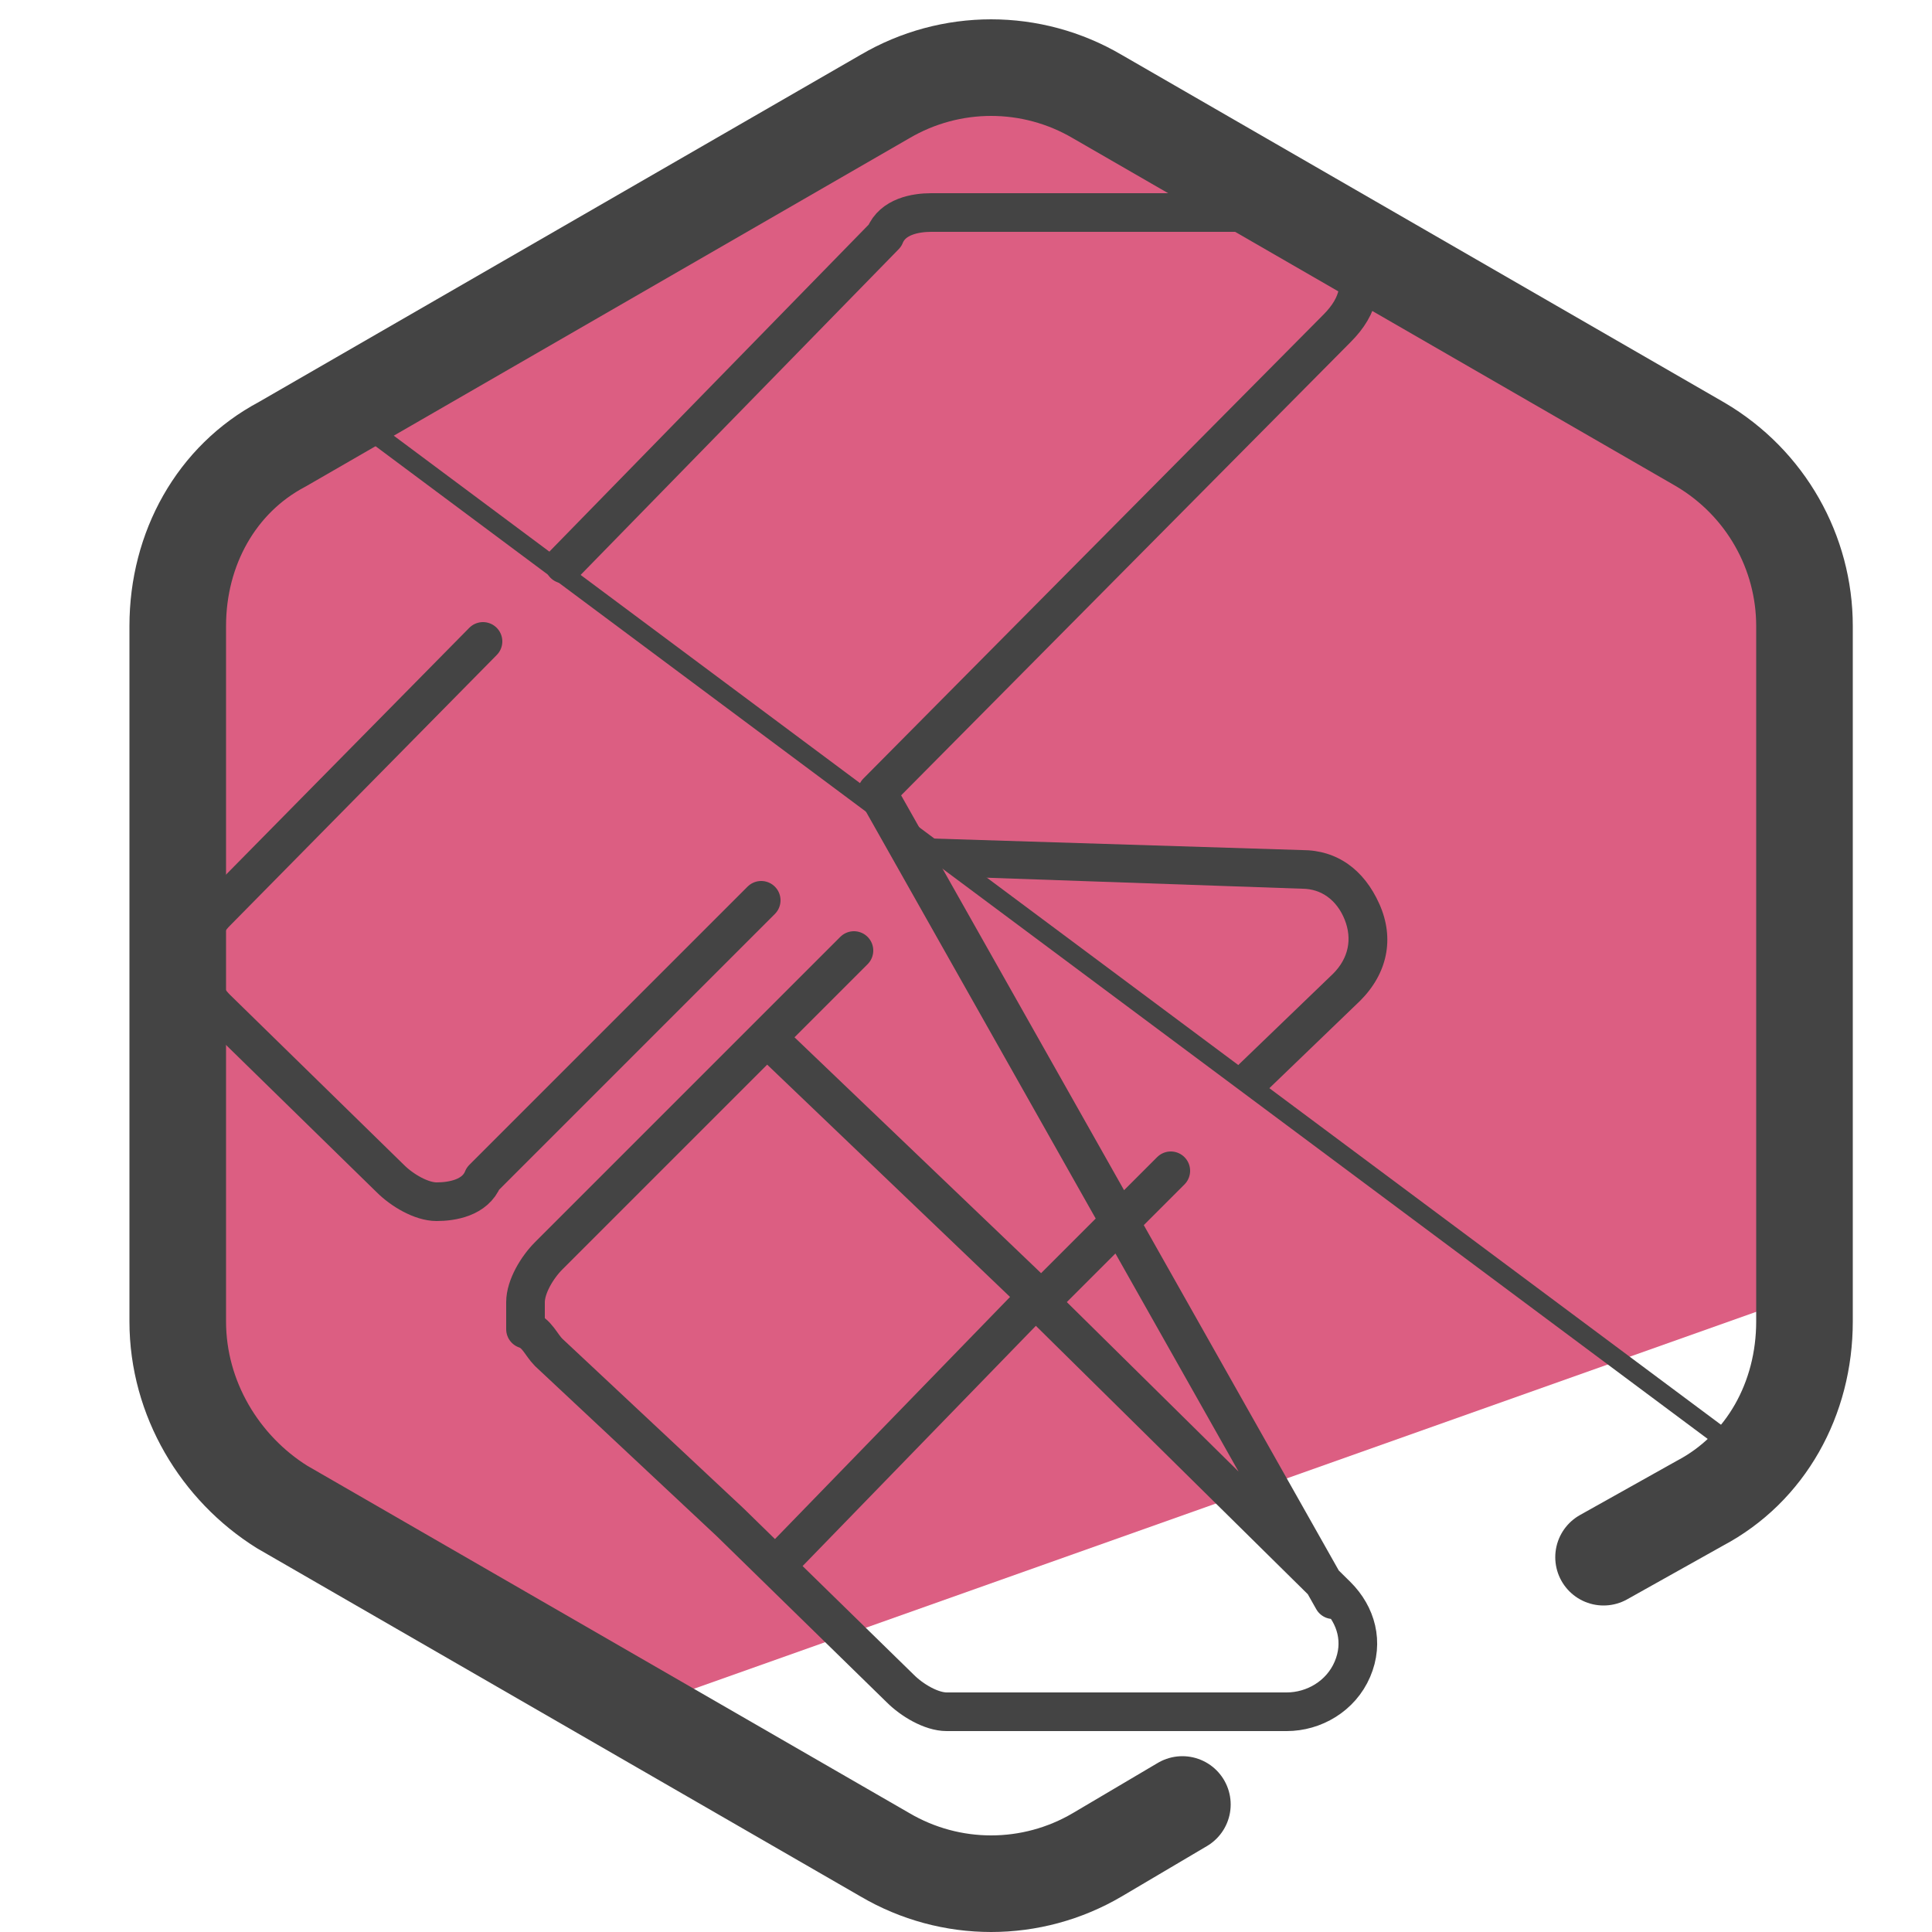
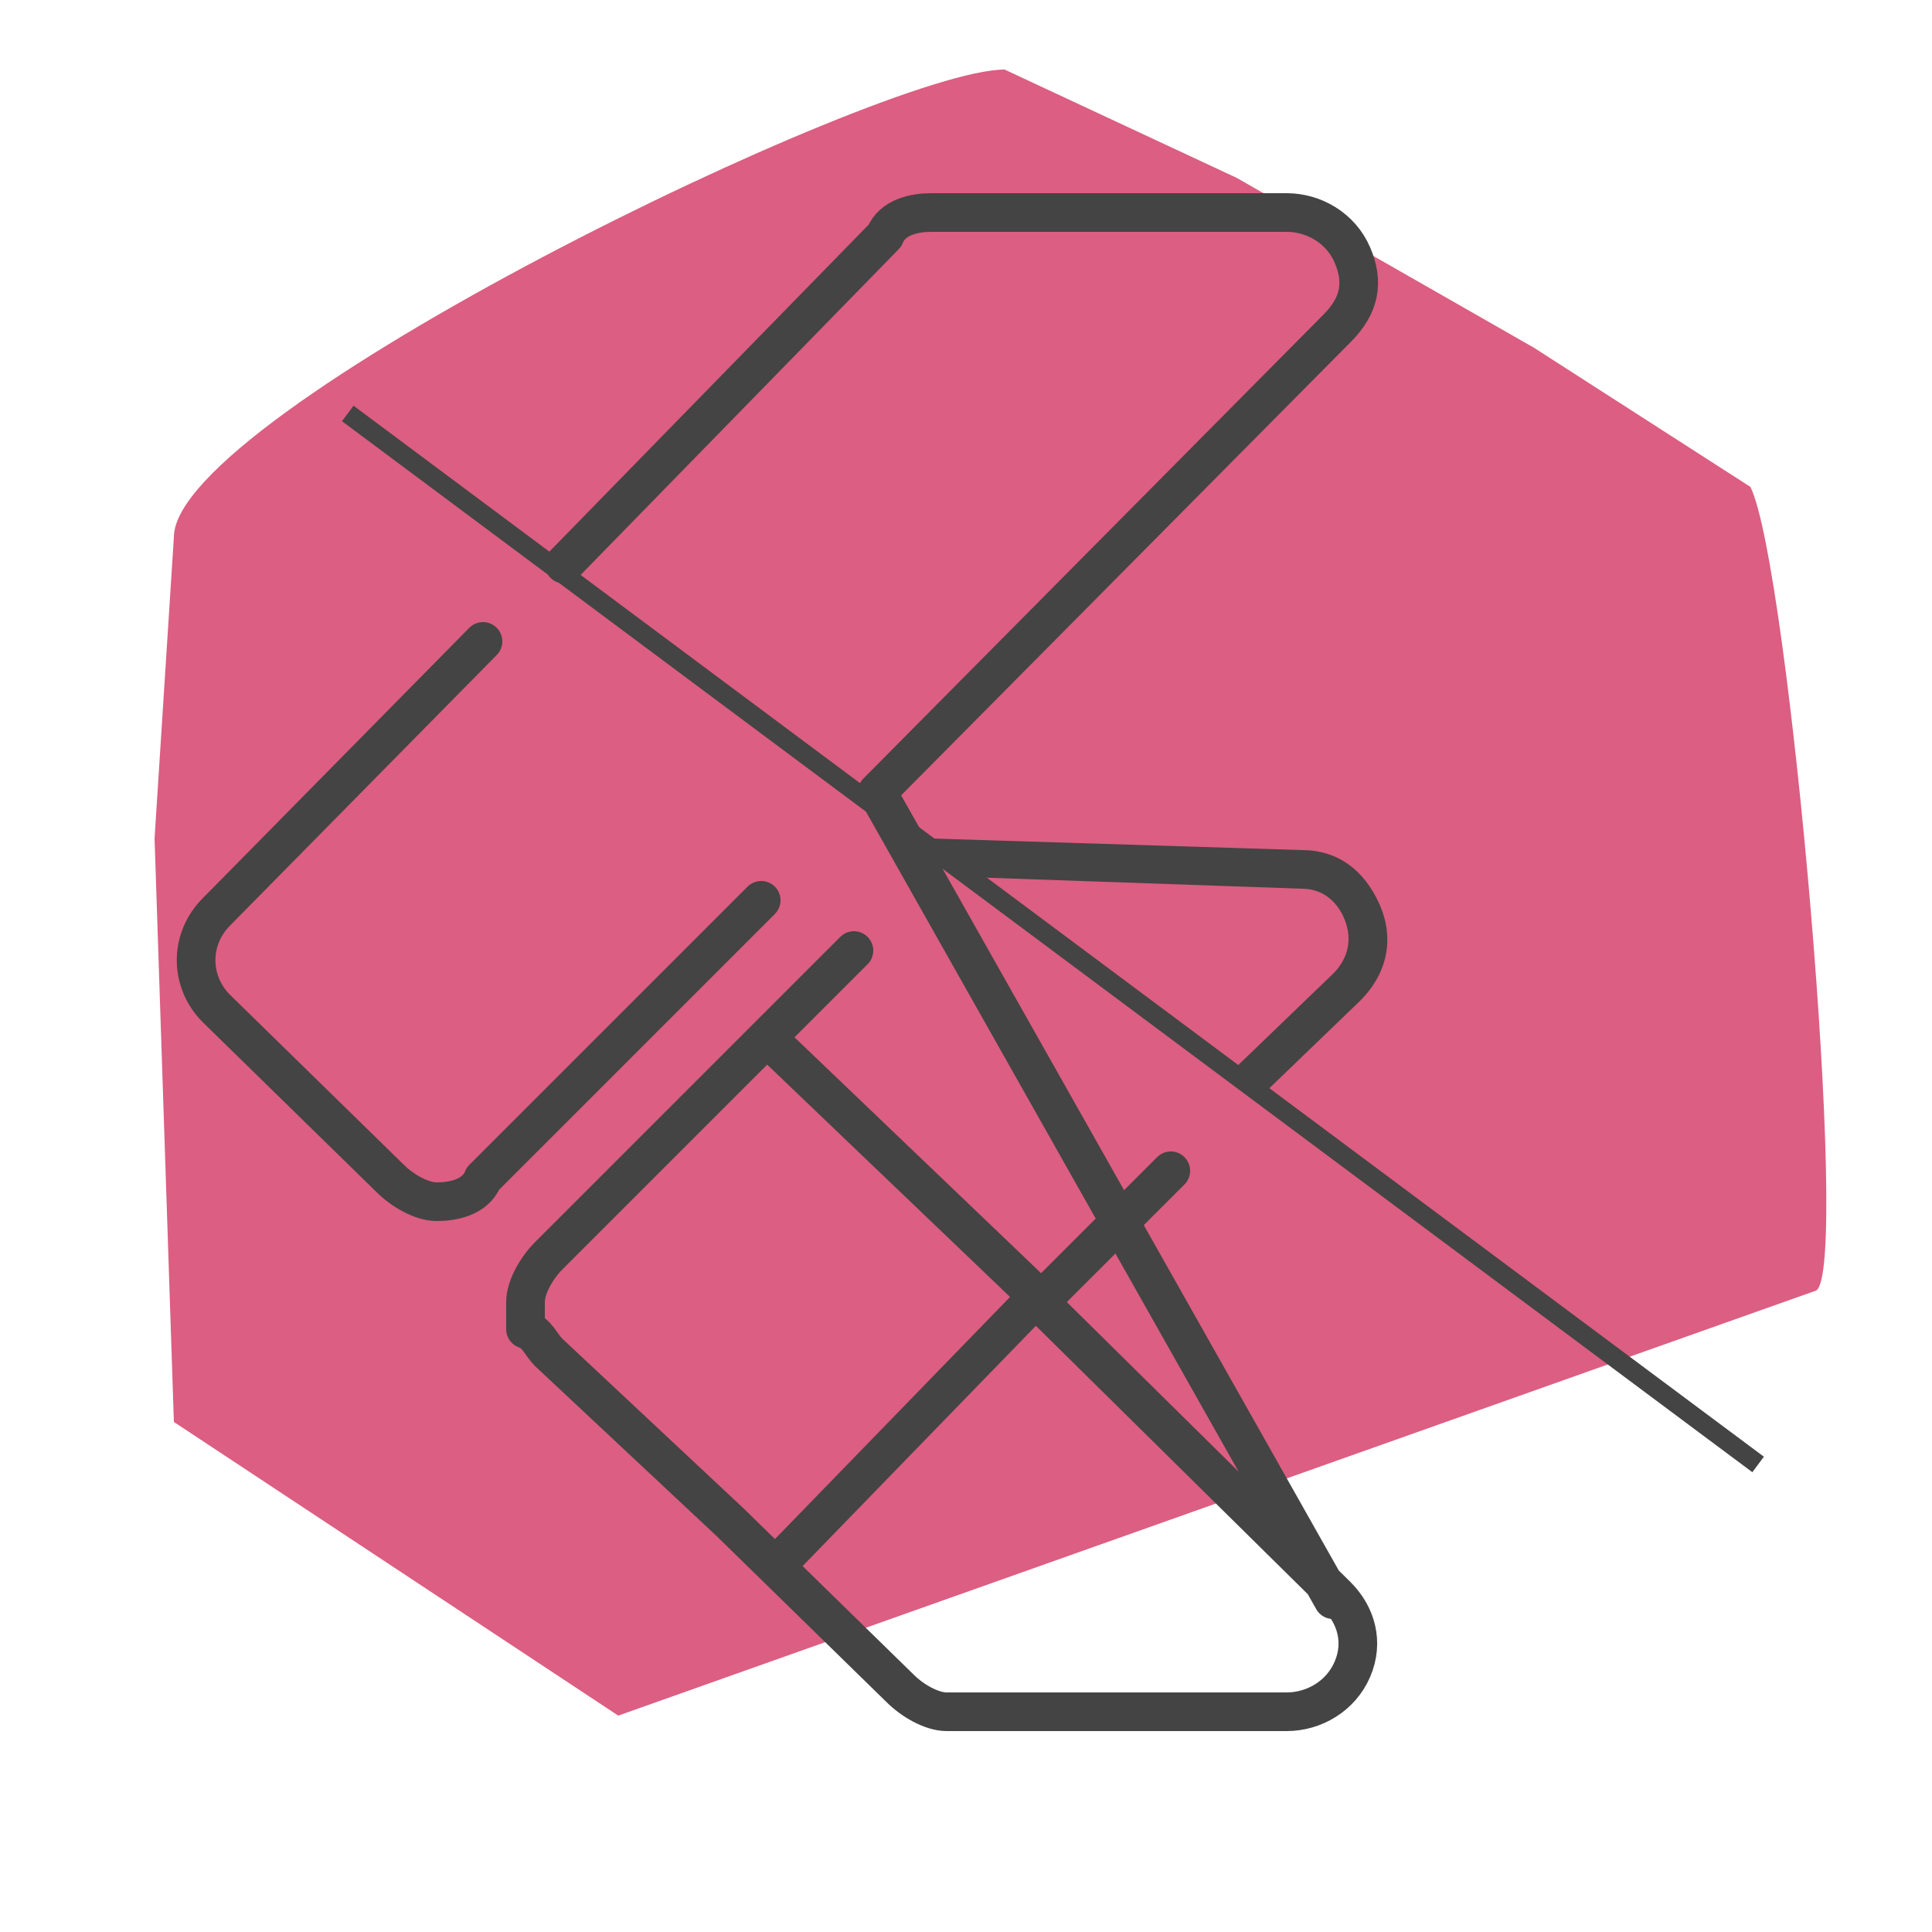
<svg xmlns="http://www.w3.org/2000/svg" viewBox="0 0 50 50">
  <path fill="#dc5e82" d="M45.3 12.6L39.7 9 32 4.6l-6-2.8c-3.2 0-21.5 8.9-21.5 12.1L4 21.7l.5 15.1L16 44.4l31-11c.9-.5-.7-18.8-1.7-20.8z" />
-   <path fill="none" stroke="#444" stroke-linecap="round" stroke-linejoin="round" stroke-width="2.5" d="M30.6 46.7L28.4 48c-1.7 1-3.8 1-5.5 0L7.3 39c-1.6-1-2.7-2.8-2.7-4.8v-18c0-2 1-3.8 2.7-4.7l15.6-9c1.7-1 3.8-1 5.5 0l15.6 9c1.7 1 2.7 2.8 2.7 4.7v18c0 2-1 3.8-2.7 4.7l-2.5 1.4" />
  <path fill="none" stroke="#444" stroke-linecap="round" stroke-linejoin="round" d="M34.5 41.4L22.7 20.5l11.9-12c.6-.6.7-1.2.4-1.9-.3-.7-1-1.1-1.7-1.1h-9.2c-.4 0-1 .1-1.2.6l-8.3 8.5m-2.1 2l-6.9 7c-.7.7-.7 1.8 0 2.5l4.5 4.4c.3.3.8.6 1.2.6s1-.1 1.2-.6l7.2-7.2m2.4 1.3l-3.2 3.2-4.7 4.7c-.3.3-.6.8-.6 1.2v.7c.3.1.4.4.6.6l4.7 4.4h0l4.4 4.3c.3.3.8.6 1.2.6h8.8c.7 0 1.4-.4 1.7-1.1s.1-1.4-.4-1.9l-7.7-7.6 3.4-3.4m-3.4 3.3L20 27m.2 13.4l6.7-6.9" />
  <path fill="none" stroke="#444" stroke-miterlimit="10" stroke-width=".5" d="M9 10.7l36.5 27.2" />
  <path fill="#444" d="M32.5 28.5l-.7-.7 2.7-2.6c.4-.4.5-.9.3-1.4s-.6-.8-1.1-.8l-8.6-.3-1-1 9.6.3c.9 0 1.6.5 2 1.4.4.9.2 1.8-.5 2.5l-2.7 2.6z" />
</svg>